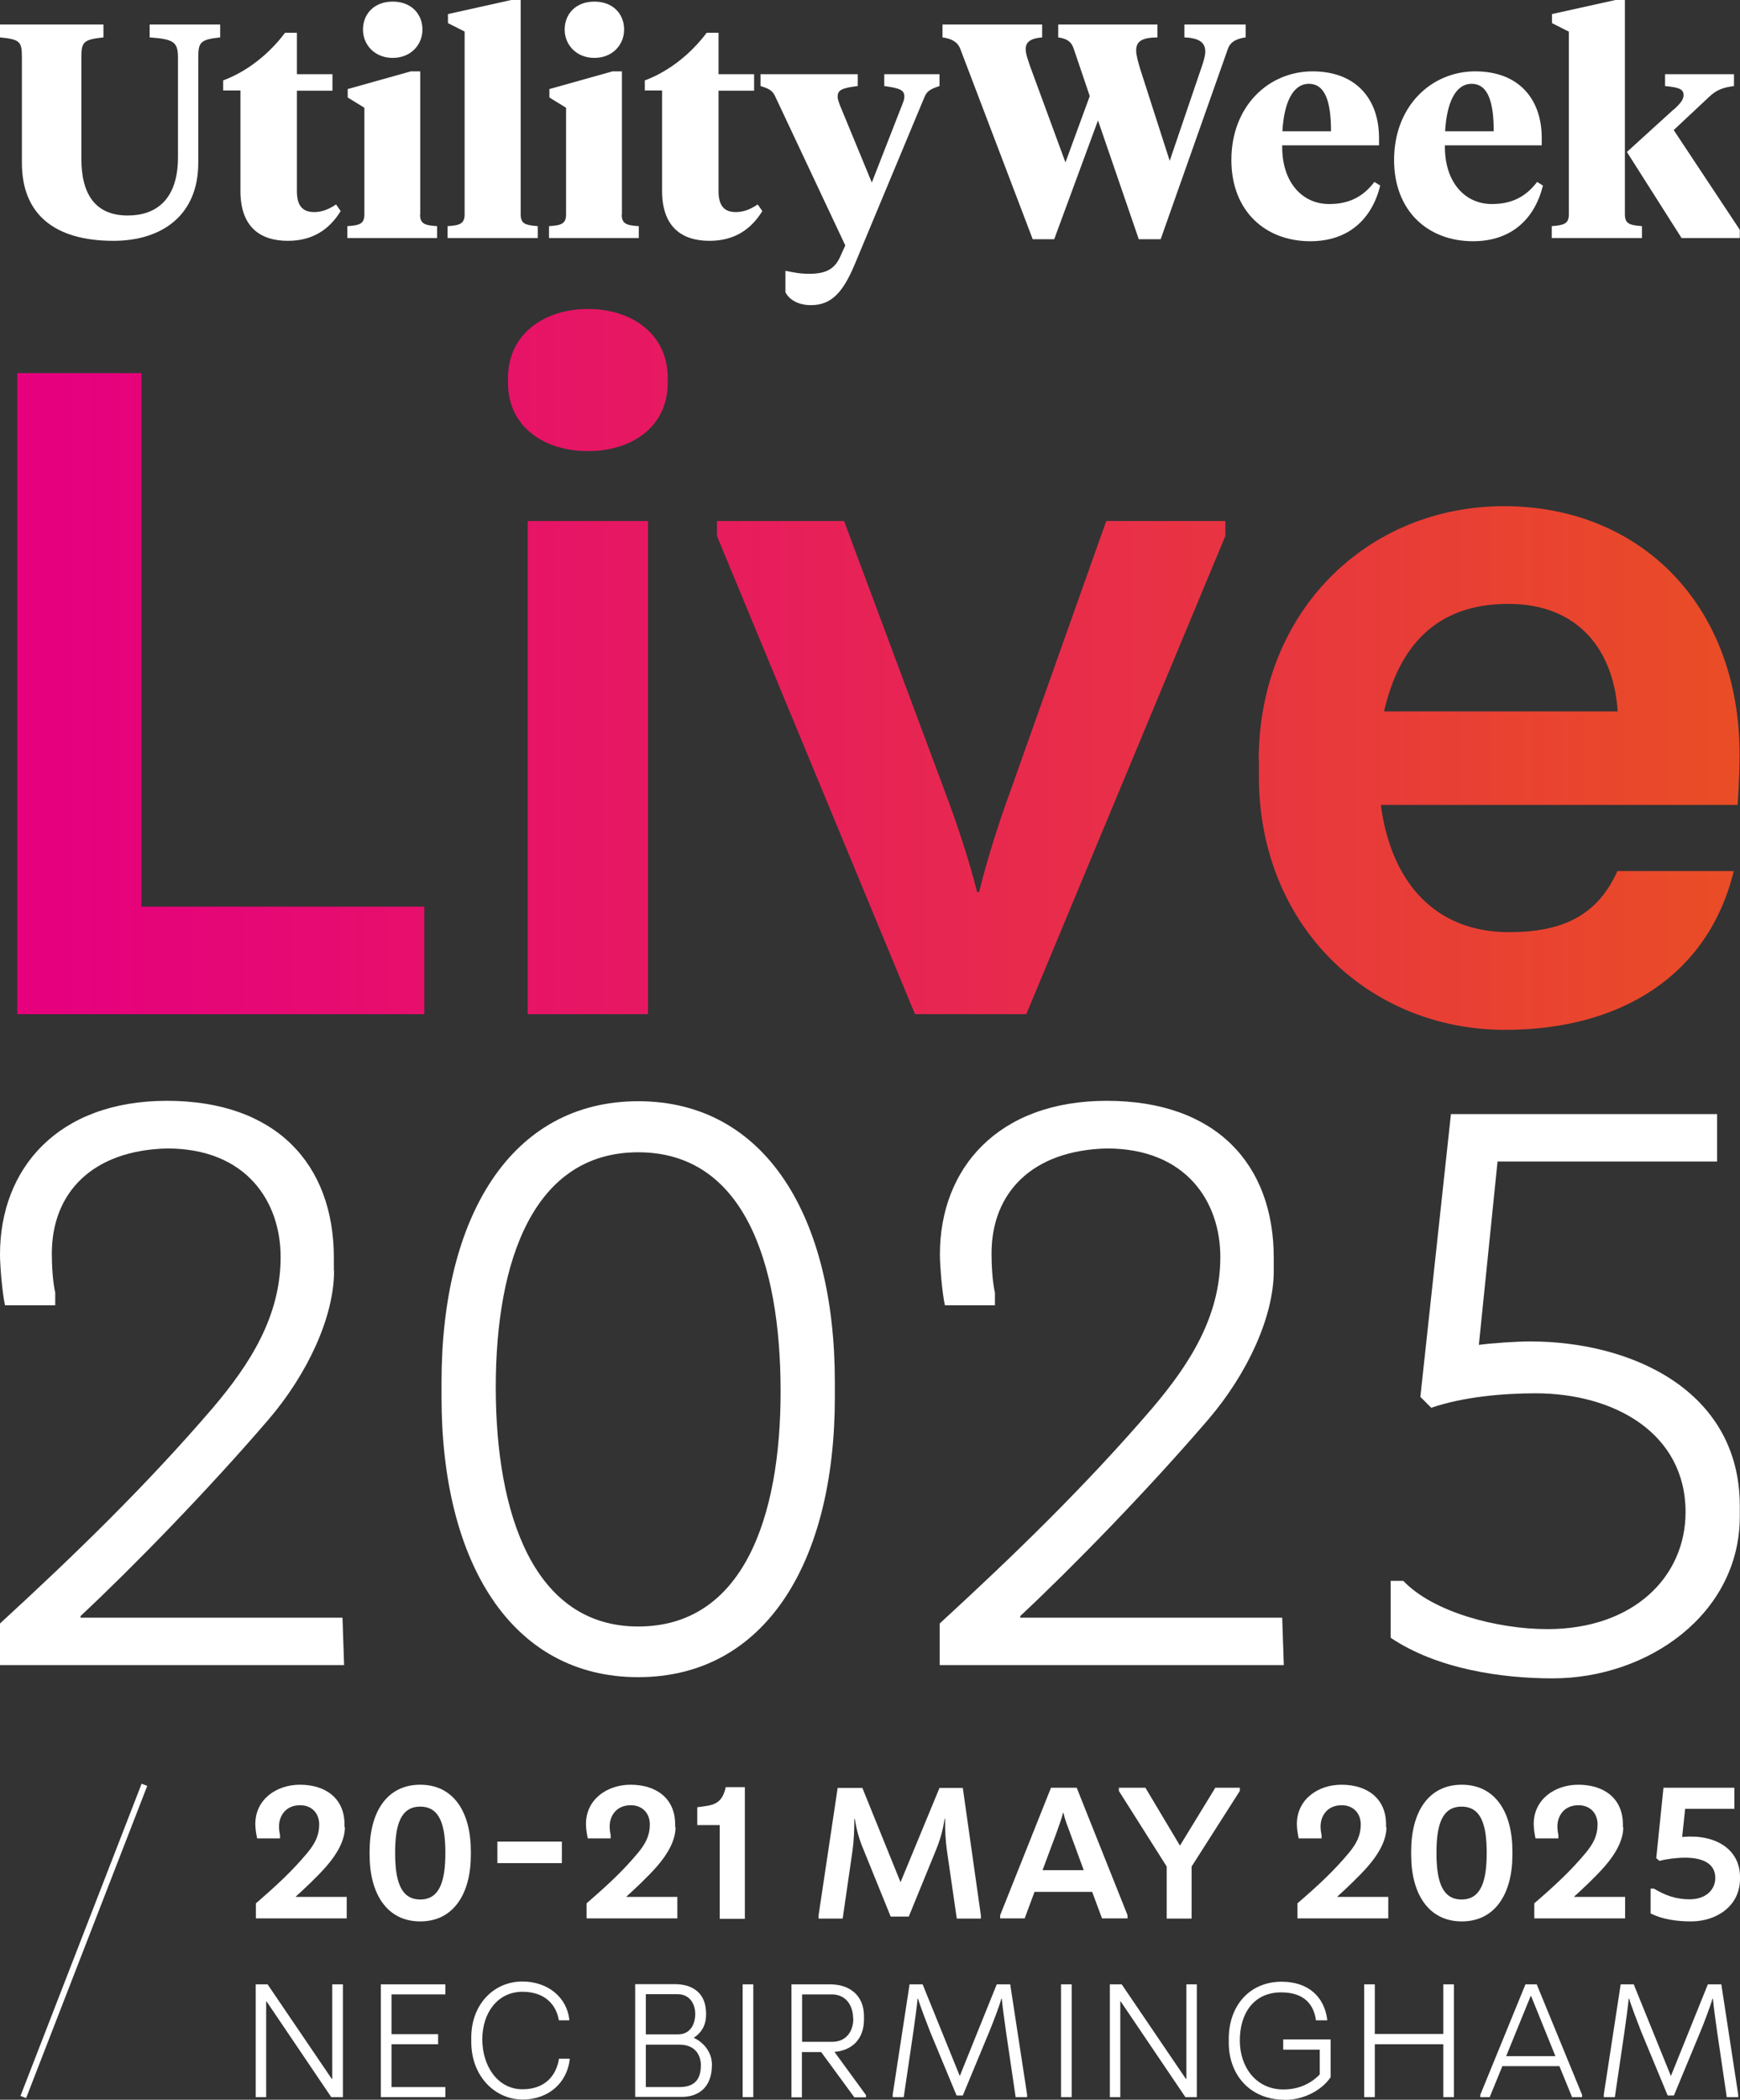
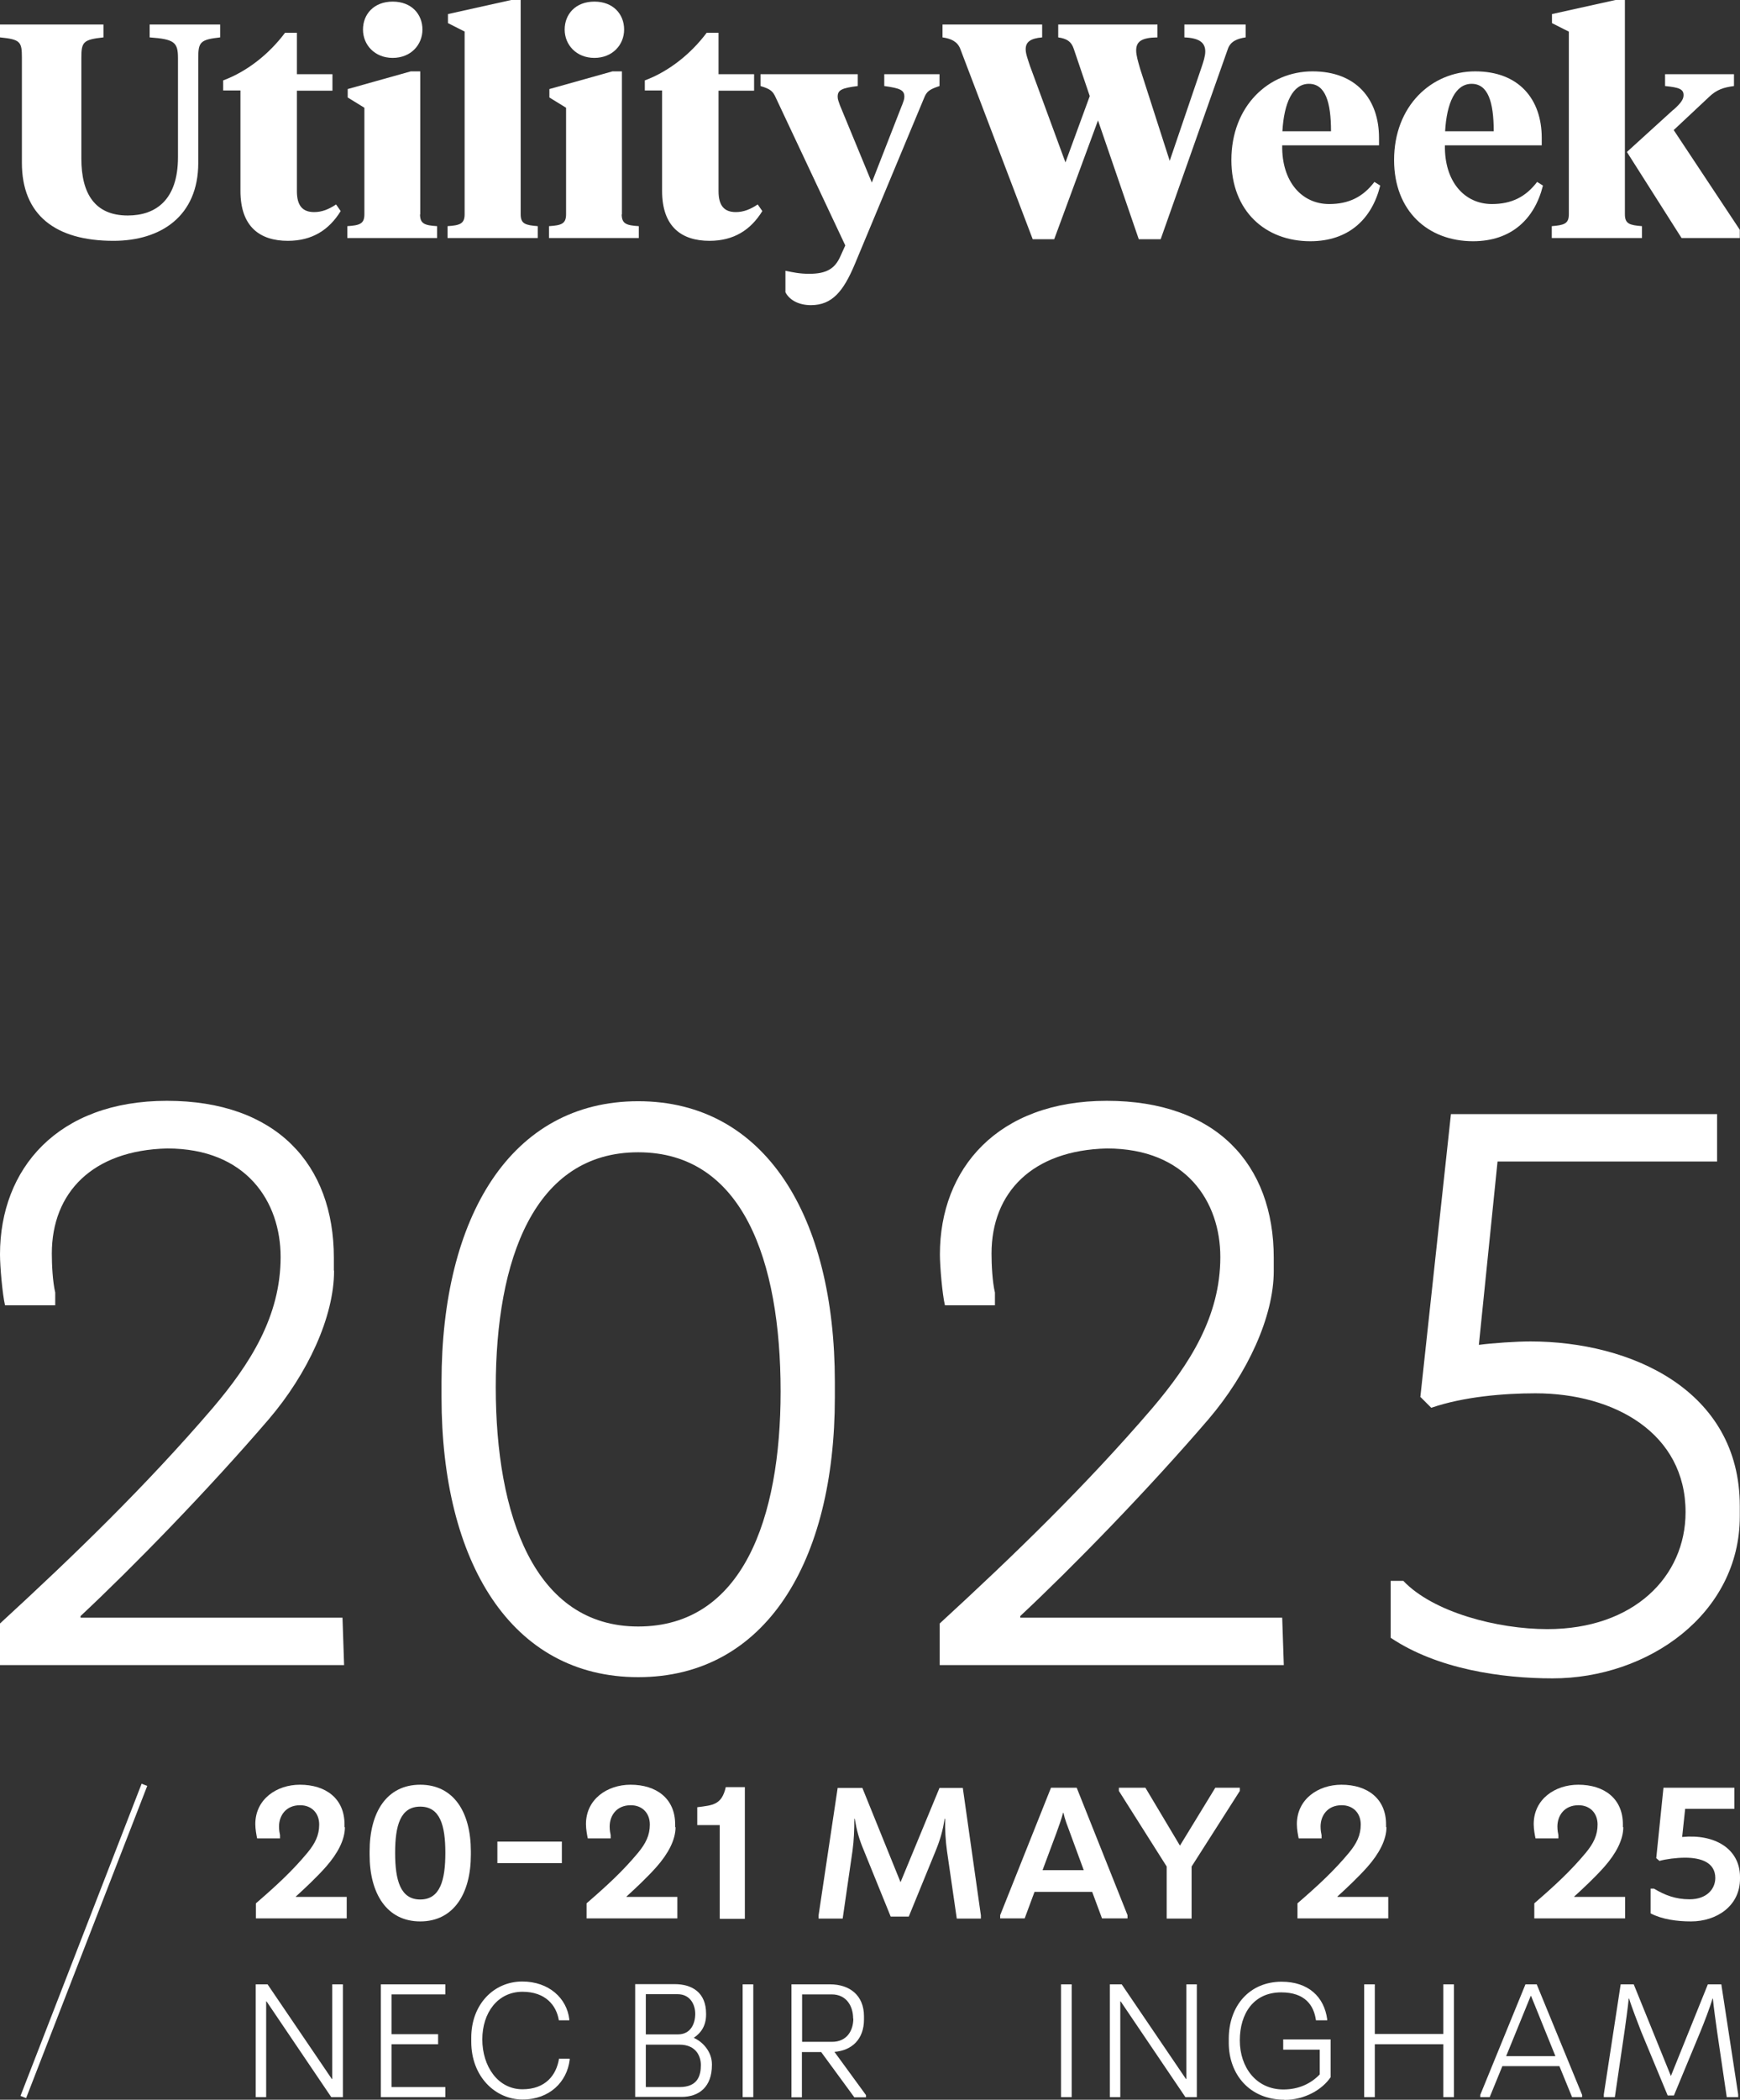
<svg xmlns="http://www.w3.org/2000/svg" id="Layer_2" data-name="Layer 2" viewBox="0 0 86.62 104.45">
  <rect x="0" y="0" width="86.62" height="104.45" fill="#333333" stroke="none" />
  <defs>
    <style>
      .cls-1 {
        fill: #fff;
      }

      .cls-2 {
        fill: none;
      }

      .cls-3 {
        fill: url(#linear-gradient);
      }

      .cls-4 {
        clip-path: url(#clippath);
      }
    </style>
    <clipPath id="clippath">
      <path class="cls-2" d="M26.27,50.45h5.99v-24.53h-5.99v24.53ZM55.07,25.92l-4.81,13.54c-.54,1.47-1.13,3.34-1.52,4.91h-.1c-.39-1.57-1.03-3.48-1.57-4.91l-5.05-13.54h-6.33v.74l9.86,23.79h5.54l9.91-23.79v-.74h-5.94ZM75.09,30.04c3.53,0,5.25,2.36,5.44,5.35h-11.63c.73-3.19,2.55-5.35,6.18-5.35M62.67,37.84v.78c0,7.46,5.49,12.61,12.26,12.61,5.74,0,10.11-2.7,11.38-7.9h-5.79c-.98,2.16-2.65,3.04-5.4,3.04-3.78,0-5.89-2.6-6.38-6.33h17.76s.1-1.37.1-2.5c0-7.46-4.96-12.36-11.73-12.36s-12.21,5.2-12.21,12.66M.86,18.56v31.89h20.26v-5.35H7.04v-26.54H.86ZM25.29,18.8v.25c0,2.16,1.77,3.39,3.98,3.39s3.97-1.23,3.97-3.39v-.25c0-2.21-1.82-3.43-3.97-3.43s-3.98,1.23-3.98,3.43" />
    </clipPath>
    <linearGradient id="linear-gradient" x1="-1957.26" y1="-525.3" x2="-1955.77" y2="-525.3" gradientTransform="translate(112270.28 -30097.98) scale(57.36 -57.36)" gradientUnits="userSpaceOnUse">
      <stop offset="0" stop-color="#e6007e" />
      <stop offset=".37" stop-color="#e71a5f" />
      <stop offset="1" stop-color="#e94e24" />
    </linearGradient>
  </defs>
  <g id="Layer_1-2" data-name="Layer 1">
    <g>
      <g>
        <path class="cls-1" d="M4.05,7.89c0,1.74.67,2.83,2.31,2.83,1.39,0,2.5-.77,2.5-2.9V2.89c0-.79-.18-.94-1.41-1.03v-.64h3.51v.64c-1,.11-1.09.24-1.09,1.03v5.21c0,2.66-1.87,3.88-4.22,3.88-2.9,0-4.56-1.29-4.56-3.88V2.87c0-.79-.07-.91-1.09-1.01v-.64h5.15v.64c-1.01.11-1.1.23-1.1,1.01v5.02Z" />
        <path class="cls-1" d="M14.78,3.69h1.77v.82h-1.77v5c0,.73.29,1.04.86,1.04.39,0,.73-.14,1.09-.38l.23.33c-.58.94-1.42,1.48-2.63,1.48-1.39,0-2.36-.7-2.36-2.48v-5h-.86v-.5c1.21-.45,2.3-1.33,3.08-2.37h.59v2.06Z" />
        <path class="cls-1" d="M20.91,10.66c0,.48.24.55.85.59v.59h-4.47v-.59c.61-.04.85-.11.85-.59v-5.3l-.83-.51v-.42l3.14-.88h.47v7.12ZM18.07,1.47c0-.76.54-1.39,1.48-1.39s1.48.63,1.48,1.39-.58,1.41-1.48,1.41-1.48-.65-1.48-1.41" />
        <path class="cls-1" d="M25.92,10.66c0,.48.24.54.85.59v.59h-4.49v-.59c.6-.04.85-.11.85-.59V1.57l-.83-.42v-.45L25.45,0h.47v10.66Z" />
        <path class="cls-1" d="M30.95,10.66c0,.48.24.55.85.59v.59h-4.47v-.59c.61-.04.85-.11.85-.59v-5.3l-.83-.51v-.42l3.14-.88h.47v7.12ZM28.11,1.47c0-.76.54-1.39,1.48-1.39s1.48.63,1.48,1.39-.58,1.41-1.48,1.41-1.48-.65-1.48-1.41" />
        <path class="cls-1" d="M35.77,3.69h1.77v.82h-1.77v5c0,.73.29,1.04.86,1.04.39,0,.73-.14,1.09-.38l.23.33c-.58.94-1.42,1.48-2.63,1.48-1.39,0-2.36-.7-2.36-2.48v-5h-.86v-.5c1.21-.45,2.3-1.33,3.08-2.37h.59v2.06Z" />
        <path class="cls-1" d="M44.9,5.25c.07-.2.12-.3.12-.44,0-.33-.21-.42-1-.53v-.59h2.75v.59c-.51.17-.64.27-.77.6l-3.45,8.27c-.56,1.33-1.12,2.03-2.18,2.03-.59,0-1.06-.24-1.27-.64v-1.07c.39.08.71.15,1.18.15.85,0,1.28-.24,1.56-.88l.24-.53-3.45-7.33c-.15-.33-.24-.44-.77-.6v-.59h4.84v.59c-.8.1-1,.2-1,.53,0,.14.05.24.11.42l1.59,3.85,1.5-3.84Z" />
        <path class="cls-1" d="M54.66,5.99l-2.18,5.91h-1.07l-3.61-9.48c-.14-.35-.45-.5-.88-.56v-.64h4.96v.64c-.6.05-.82.24-.82.59,0,.23.11.51.21.82l1.77,4.81,1.21-3.3-.8-2.36c-.12-.36-.35-.5-.77-.56v-.64h4.94v.64c-.8.01-1.06.21-1.06.65,0,.24.09.54.2.92l1.47,4.57,1.57-4.61c.11-.32.2-.6.2-.83,0-.42-.27-.67-1.04-.7v-.64h3.05v.64c-.42.06-.75.2-.88.56l-3.35,9.48h-1.09l-2.03-5.91Z" />
        <path class="cls-1" d="M68.65,6.85v.38h-4.82c-.03,1.8.97,2.92,2.34,2.92.97,0,1.68-.35,2.25-1.1l.29.18c-.41,1.66-1.57,2.77-3.48,2.77-2.24,0-3.93-1.5-3.93-4.04,0-2.69,1.86-4.41,4.04-4.41s3.31,1.39,3.31,3.31M63.84,6.53h2.42c0-1.47-.29-2.36-1.1-2.36s-1.24.95-1.32,2.36" />
        <path class="cls-1" d="M76.75,6.85v.38h-4.82c-.03,1.8.97,2.92,2.34,2.92.97,0,1.68-.35,2.25-1.1l.29.18c-.41,1.66-1.57,2.77-3.48,2.77-2.24,0-3.93-1.5-3.93-4.04,0-2.69,1.86-4.41,4.04-4.41s3.31,1.39,3.31,3.31M71.94,6.53h2.42c0-1.47-.29-2.36-1.1-2.36s-1.24.95-1.32,2.36" />
        <path class="cls-1" d="M78.09,1.57l-.83-.42v-.45l3.16-.7h.47v10.66c0,.48.24.54.85.59v.59h-4.49v-.59c.6-.05.85-.11.85-.59V1.57ZM83.31,5.46c.39-.35.5-.53.5-.73,0-.29-.21-.38-.92-.45v-.59h3.43v.59c-.51.07-.86.17-1.26.56l-1.74,1.63,3.29,4.96v.41h-2.9l-2.72-4.28,2.31-2.1Z" />
        <path class="cls-1" d="M16.63,63.22c0,2.28-1.31,5.11-3.25,7.38-3.04,3.54-6.79,7.38-9.37,9.79v.08h13.04l.08,2.36H0v-2.07c3.67-3.37,7.26-6.84,10.59-10.72,1.86-2.19,3.38-4.56,3.38-7.51,0-2.74-1.69-5.4-5.65-5.4-3.71.09-5.74,2.19-5.74,5.23,0,.55.04,1.39.17,1.94v.63H.25c-.13-.55-.25-1.94-.25-2.53,0-4.26,2.87-7.64,8.31-7.64s8.31,3.16,8.31,7.81v.63Z" />
        <path class="cls-1" d="M41.56,69.51c0,8.19-3.46,13.92-9.79,13.92s-9.79-5.74-9.79-13.92v-.76c0-8.23,3.46-13.97,9.79-13.97s9.79,5.74,9.79,13.97v.76ZM38.86,69.22c0-6.54-1.9-11.9-7.09-11.9s-7.09,5.36-7.09,11.69,1.9,11.9,7.09,11.9,7.09-5.36,7.09-11.69" />
        <path class="cls-1" d="M63.41,63.22c0,2.28-1.31,5.11-3.25,7.38-3.04,3.54-6.79,7.38-9.37,9.79v.08h13.04l.08,2.36h-17.13v-2.07c3.67-3.37,7.26-6.84,10.59-10.72,1.86-2.19,3.38-4.56,3.38-7.51,0-2.74-1.69-5.4-5.65-5.4-3.71.09-5.74,2.19-5.74,5.23,0,.55.04,1.39.17,1.94v.63h-2.49c-.13-.55-.25-1.94-.25-2.53,0-4.26,2.87-7.64,8.31-7.64s8.31,3.16,8.31,7.81v.63Z" />
        <path class="cls-1" d="M70.71,69.47l1.52-14.05h13.25v2.36h-10.93l-.93,9.12c.67-.09,1.86-.17,2.57-.17,4.98,0,10.42,2.41,10.42,8.19v.51c0,4.85-4.56,8.06-9.32,8.06-2.53,0-5.74-.46-8.06-2.02v-2.83h.63c1.48,1.56,4.68,2.4,7.17,2.4,4.3,0,6.88-2.61,6.88-5.82,0-3.92-3.54-5.91-7.47-5.91-1.6,0-3.59.17-5.19.72l-.55-.55Z" />
        <path class="cls-1" d="M17.17,90.89c0,.63-.36,1.31-.94,1.97-.46.52-1.08,1.1-1.5,1.48v.02h2.53v1.07h-4.52v-.75c1.03-.89,1.81-1.61,2.56-2.51.39-.47.59-.88.59-1.41,0-.57-.38-.96-.95-.96-.71,0-1.05.52-1.05,1.06,0,.19.03.33.05.43v.16h-1.14c-.03-.15-.09-.44-.09-.71,0-1.24,1.06-1.96,2.22-1.96,1.29,0,2.22.69,2.22,1.97v.14Z" />
        <path class="cls-1" d="M18.4,92.09c0-1.95.86-3.31,2.52-3.31s2.52,1.36,2.52,3.31v.18c0,1.93-.86,3.31-2.52,3.31s-2.52-1.38-2.52-3.31v-.18ZM19.67,92.17c0,1.36.26,2.32,1.25,2.32s1.25-.96,1.25-2.32-.26-2.3-1.25-2.3-1.25.94-1.25,2.3" />
        <rect class="cls-1" x="24.76" y="91.61" width="3.21" height="1.07" />
        <path class="cls-1" d="M33.63,90.89c0,.63-.36,1.31-.94,1.97-.46.52-1.08,1.1-1.5,1.48v.02h2.53v1.07h-4.52v-.75c1.03-.89,1.81-1.61,2.56-2.51.39-.47.59-.88.59-1.41,0-.57-.38-.96-.95-.96-.71,0-1.05.52-1.05,1.06,0,.19.03.33.05.43v.16h-1.14c-.03-.15-.09-.44-.09-.71,0-1.24,1.06-1.96,2.22-1.96,1.29,0,2.22.69,2.22,1.97v.14Z" />
        <path class="cls-1" d="M35.83,95.44v-4.65h-1.12v-.89c.77-.1,1.22-.11,1.42-1h.95v6.55h-1.24Z" />
        <path class="cls-1" d="M41.96,95.44h-1.21v-.16l.95-6.34h1.23l1.9,4.69,1.94-4.69h1.16l.9,6.34v.16h-1.2l-.49-3.38c-.07-.5-.1-1.05-.09-1.59h-.02c-.1.59-.21,1-.44,1.57l-1.35,3.3h-.9l-1.34-3.3c-.24-.57-.35-.98-.45-1.57h-.02c0,.54-.02,1.09-.09,1.59l-.49,3.38Z" />
        <path class="cls-1" d="M53.6,88.93l2.53,6.34v.16h-1.27l-.49-1.32h-2.87l-.49,1.32h-1.22v-.16l2.53-6.34h1.3ZM51.89,93.03h2.06l-.68-1.85c-.13-.35-.26-.67-.33-1h-.02c-.08.32-.21.66-.33,1l-.69,1.85Z" />
        <polygon class="cls-1" points="58.08 95.44 58.08 92.85 55.7 89.09 55.7 88.93 57.02 88.93 58.74 91.81 60.5 88.93 61.72 88.93 61.72 89.09 59.32 92.85 59.32 95.44 58.08 95.44" />
        <path class="cls-1" d="M69.02,90.89c0,.63-.36,1.31-.94,1.97-.46.52-1.08,1.1-1.5,1.48v.02h2.53v1.07h-4.52v-.75c1.03-.89,1.81-1.61,2.56-2.51.39-.47.59-.88.59-1.41,0-.57-.38-.96-.95-.96-.71,0-1.05.52-1.05,1.06,0,.19.03.33.05.43v.16h-1.14c-.03-.15-.09-.44-.09-.71,0-1.24,1.06-1.96,2.22-1.96,1.29,0,2.22.69,2.22,1.97v.14Z" />
-         <path class="cls-1" d="M70.25,92.09c0-1.95.86-3.31,2.52-3.31s2.52,1.36,2.52,3.31v.18c0,1.93-.86,3.31-2.52,3.31s-2.52-1.38-2.52-3.31v-.18ZM71.51,92.17c0,1.36.26,2.32,1.25,2.32s1.25-.96,1.25-2.32-.26-2.3-1.25-2.3-1.25.94-1.25,2.3" />
        <path class="cls-1" d="M80.81,90.89c0,.63-.36,1.31-.94,1.97-.46.52-1.08,1.1-1.5,1.48v.02h2.53v1.07h-4.52v-.75c1.03-.89,1.81-1.61,2.56-2.51.39-.47.59-.88.59-1.41,0-.57-.38-.96-.95-.96-.71,0-1.05.52-1.05,1.06,0,.19.03.33.05.43v.16h-1.14c-.03-.15-.09-.44-.09-.71,0-1.24,1.06-1.96,2.22-1.96,1.29,0,2.22.69,2.22,1.97v.14Z" />
        <path class="cls-1" d="M82.45,92.44l.36-3.51h3.53v1.05h-2.45l-.15,1.4c1.61-.16,2.88.58,2.88,1.99v.09c0,1.35-1.16,2.12-2.44,2.12-.69,0-1.44-.1-2.01-.4v-1.23h.17c.53.32,1.07.53,1.77.53.86,0,1.28-.52,1.28-1.06,0-.77-.71-1.01-1.5-1.01-.44,0-.96.07-1.28.16l-.15-.13Z" />
        <polygon class="cls-1" points="12.73 104.32 12.73 98.71 13.32 98.71 16.52 103.42 16.54 103.42 16.54 98.71 17.07 98.71 17.07 104.32 16.49 104.32 13.27 99.56 13.25 99.56 13.25 104.32 12.73 104.32" />
        <polygon class="cls-1" points="22.17 98.71 22.17 99.21 19.49 99.21 19.49 101.19 21.81 101.19 21.81 101.69 19.49 101.69 19.49 103.82 22.17 103.82 22.17 104.32 18.96 104.32 18.96 98.71 22.17 98.71" />
        <path class="cls-1" d="M27.82,102.41h.54v.05c-.13,1.1-1,1.98-2.35,1.98s-2.55-1.14-2.55-2.87v-.21c0-1.65,1.12-2.79,2.54-2.79,1.32,0,2.22.83,2.34,1.88v.05h-.52c-.12-.75-.67-1.42-1.81-1.42-1.23,0-2,1.04-2,2.37s.77,2.48,2,2.48c1.14,0,1.69-.7,1.82-1.53" />
        <path class="cls-1" d="M34.55,101.38c.44.19.89.69.89,1.3v.05c0,1.07-.63,1.58-1.51,1.58h-2.31v-5.61h1.96c.88,0,1.57.42,1.57,1.47v.05c0,.54-.25.91-.6,1.14h0ZM32.15,99.21v1.99h1.6c.65,0,.86-.56.86-1.02s-.25-.98-.88-.98h-1.58ZM32.15,101.7v2.12h1.68c.92,0,1.06-.59,1.06-1.1,0-.37-.19-1.01-1.07-1.01h-1.68Z" />
        <rect class="cls-1" x="36.97" y="98.71" width=".53" height="5.61" />
        <path class="cls-1" d="M39.4,104.32v-5.61h1.92c.97,0,1.69.54,1.69,1.59v.16c0,.98-.6,1.54-1.47,1.61l1.57,2.15v.11h-.58l-1.65-2.25h-.96v2.25h-.53ZM42.47,100.41c0-.6-.32-1.2-1.07-1.2h-1.47v2.36h1.49c.74,0,1.06-.56,1.06-1.16" />
-         <path class="cls-1" d="M49.64,98.71h.65l.84,5.48v.13h-.57l-.48-3.26c-.05-.36-.18-1.28-.21-1.64h-.02c-.09.35-.45,1.28-.6,1.64l-1.32,3.18h-.31l-1.32-3.18c-.14-.36-.5-1.29-.6-1.64h-.02c-.03.36-.16,1.28-.21,1.64l-.48,3.26h-.55v-.13l.84-5.48h.65l1.85,4.56,1.84-4.56Z" />
        <rect class="cls-1" x="52.82" y="98.71" width=".53" height="5.61" />
        <polygon class="cls-1" points="55.25 104.32 55.25 98.71 55.84 98.71 59.04 103.42 59.06 103.42 59.06 98.71 59.58 98.71 59.58 104.32 59.01 104.32 55.79 99.56 55.77 99.56 55.77 104.32 55.25 104.32" />
        <path class="cls-1" d="M63.94,104.45c-1.73,0-2.77-1.26-2.77-2.83v-.2c0-1.66,1.05-2.84,2.63-2.84,1.33,0,2.12.75,2.27,1.87v.05h-.56c-.1-.74-.54-1.39-1.73-1.39-1.37,0-2.06,1.05-2.06,2.39s.82,2.44,2.17,2.44c.76,0,1.37-.29,1.81-.75v-1.23h-1.82v-.51h2.36v1.88c-.41.61-1.28,1.13-2.31,1.13" />
        <polygon class="cls-1" points="67.91 104.32 67.91 98.71 68.44 98.71 68.44 101.18 71.85 101.18 71.85 98.71 72.38 98.71 72.38 104.32 71.85 104.32 71.85 101.69 68.44 101.69 68.44 104.32 67.91 104.32" />
        <path class="cls-1" d="M77.64,102.78h-2.85l-.63,1.54h-.47v-.11l2.25-5.5h.56l2.26,5.5v.11h-.5l-.63-1.54ZM74.99,102.28h2.44l-1.21-2.99h-.02l-1.22,2.99Z" />
        <path class="cls-1" d="M85.04,98.71h.65l.84,5.48v.13h-.57l-.48-3.26c-.05-.36-.18-1.28-.21-1.64h-.02c-.09.35-.45,1.28-.6,1.64l-1.32,3.18h-.31l-1.32-3.18c-.14-.36-.5-1.29-.6-1.64h-.02c-.03.36-.16,1.28-.21,1.64l-.48,3.26h-.55v-.13l.84-5.48h.65l1.85,4.56,1.84-4.56Z" />
        <polygon class="cls-1" points="1.3 104.37 1.02 104.26 7.05 88.73 7.33 88.84 1.3 104.37" />
      </g>
      <g class="cls-4">
-         <rect class="cls-3" x=".86" y="15.37" width="85.75" height="35.87" />
-       </g>
+         </g>
    </g>
  </g>
</svg>